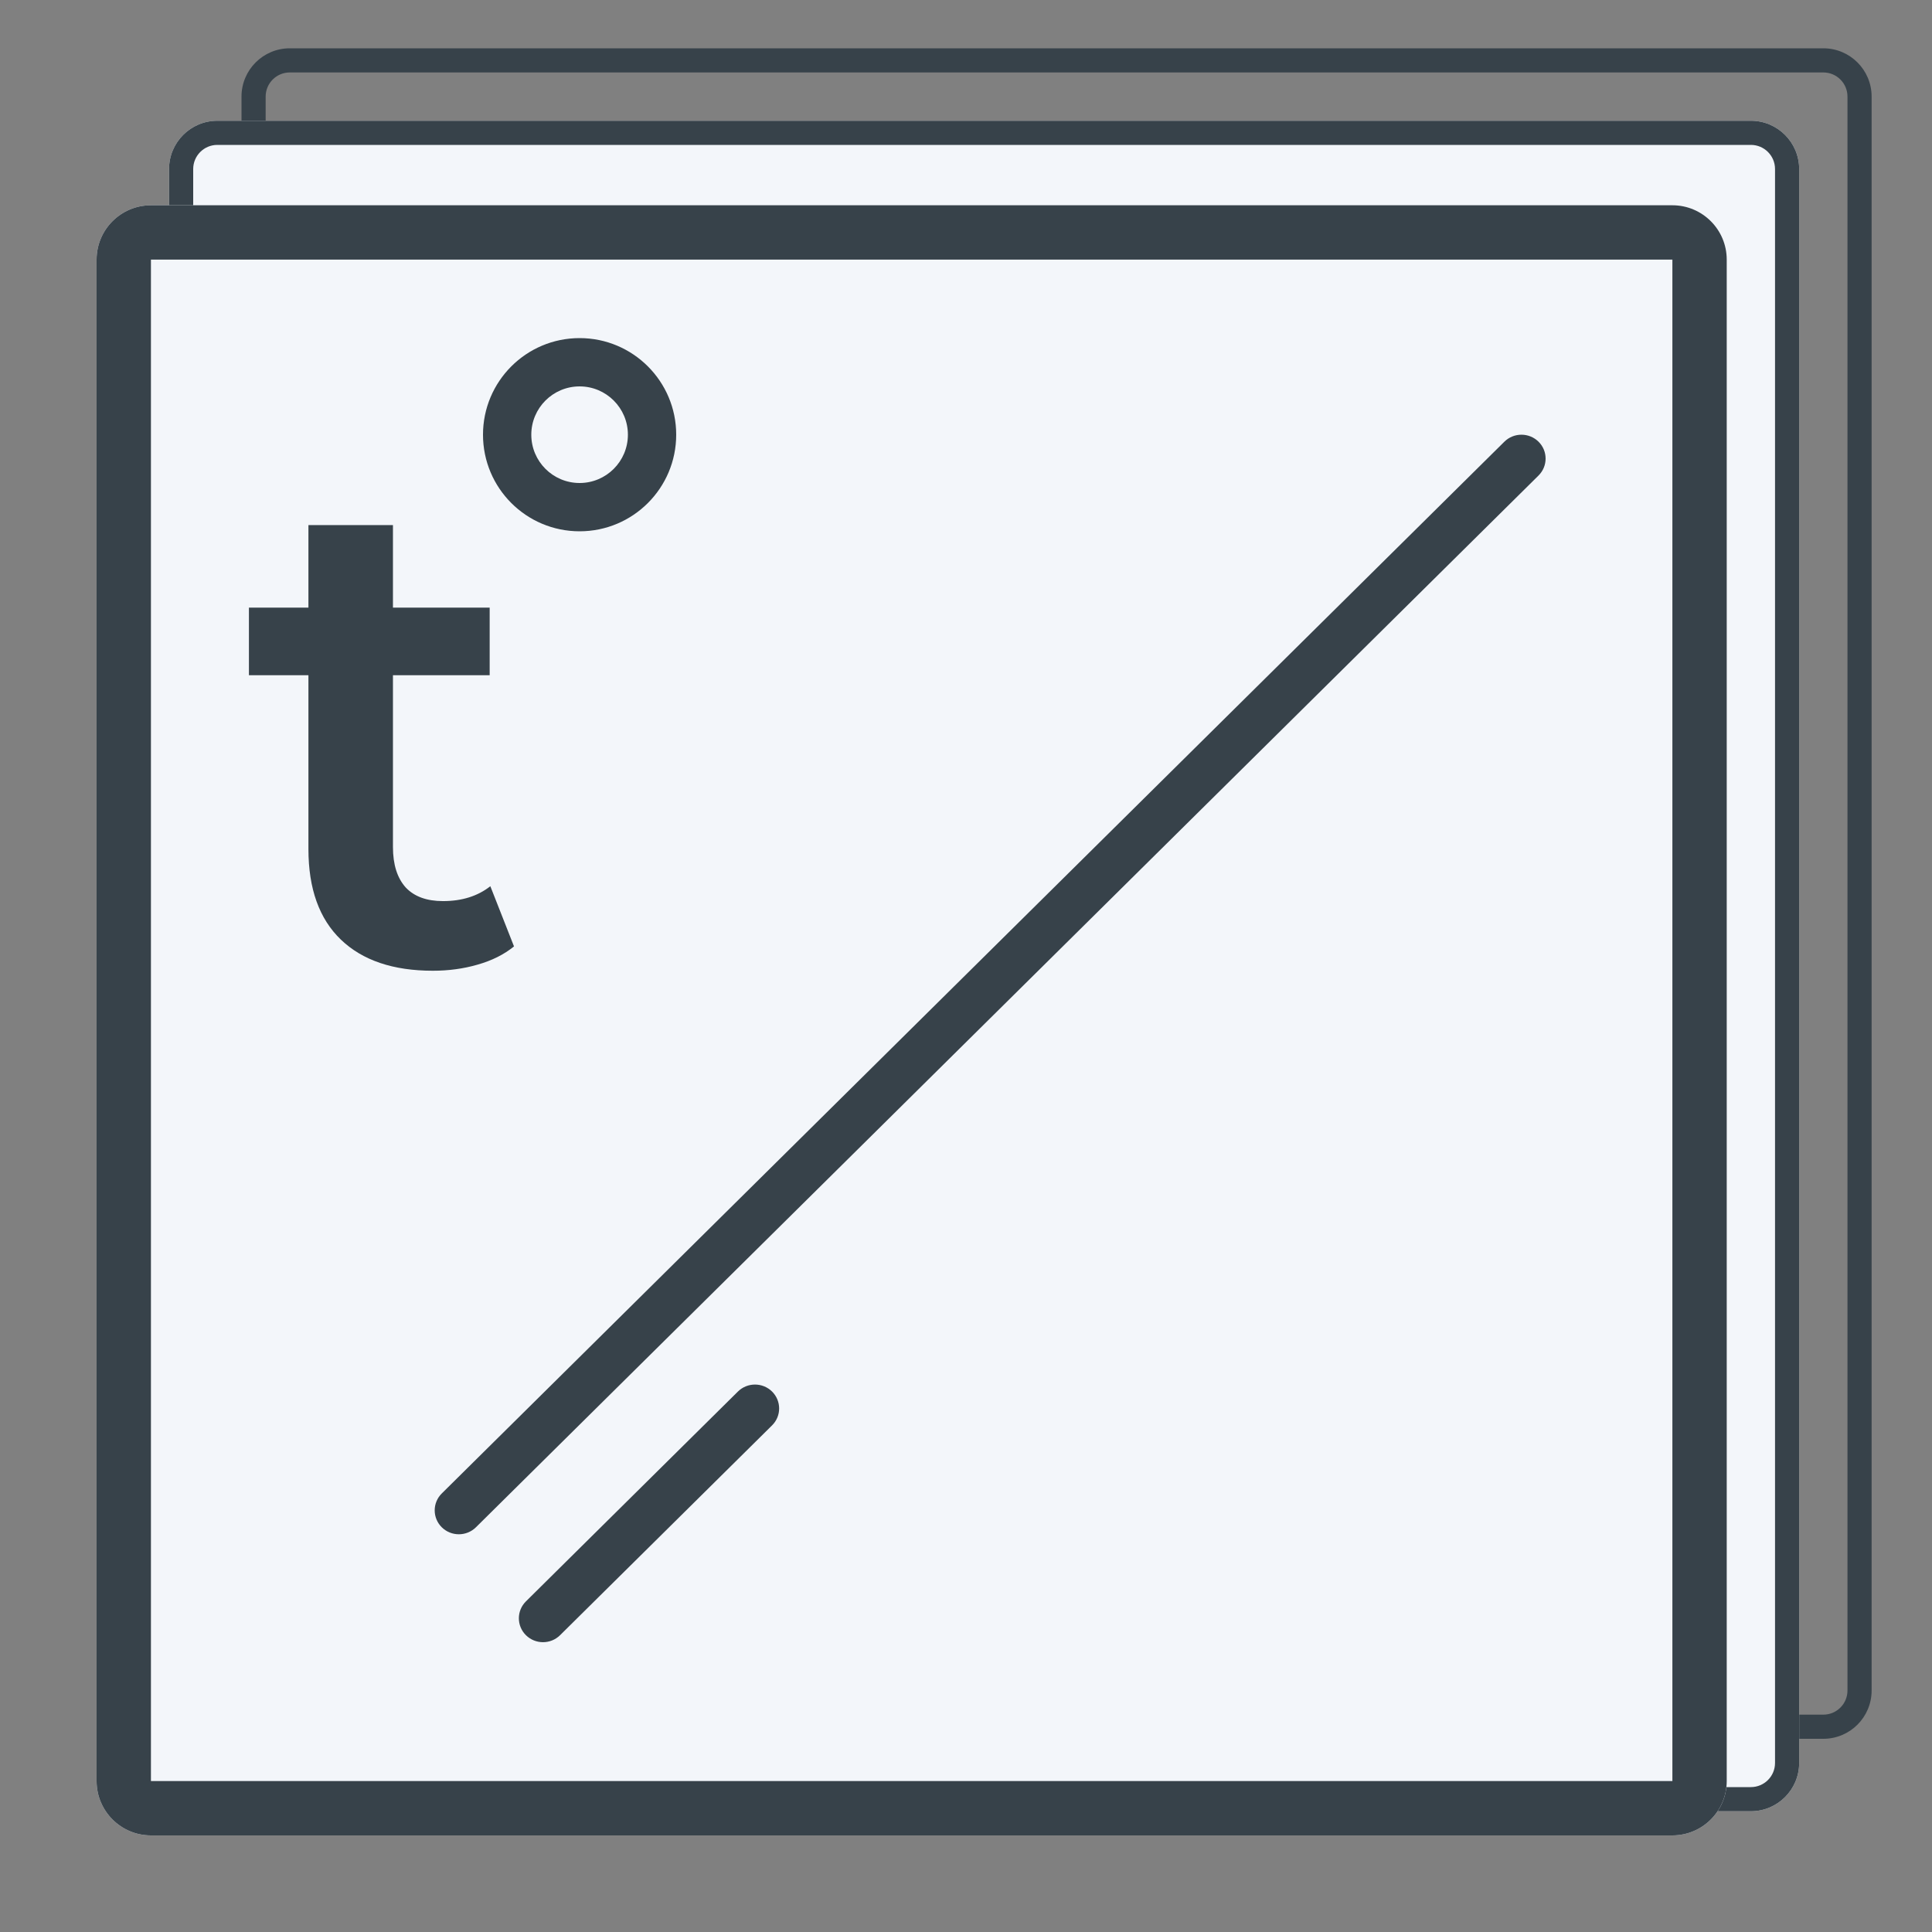
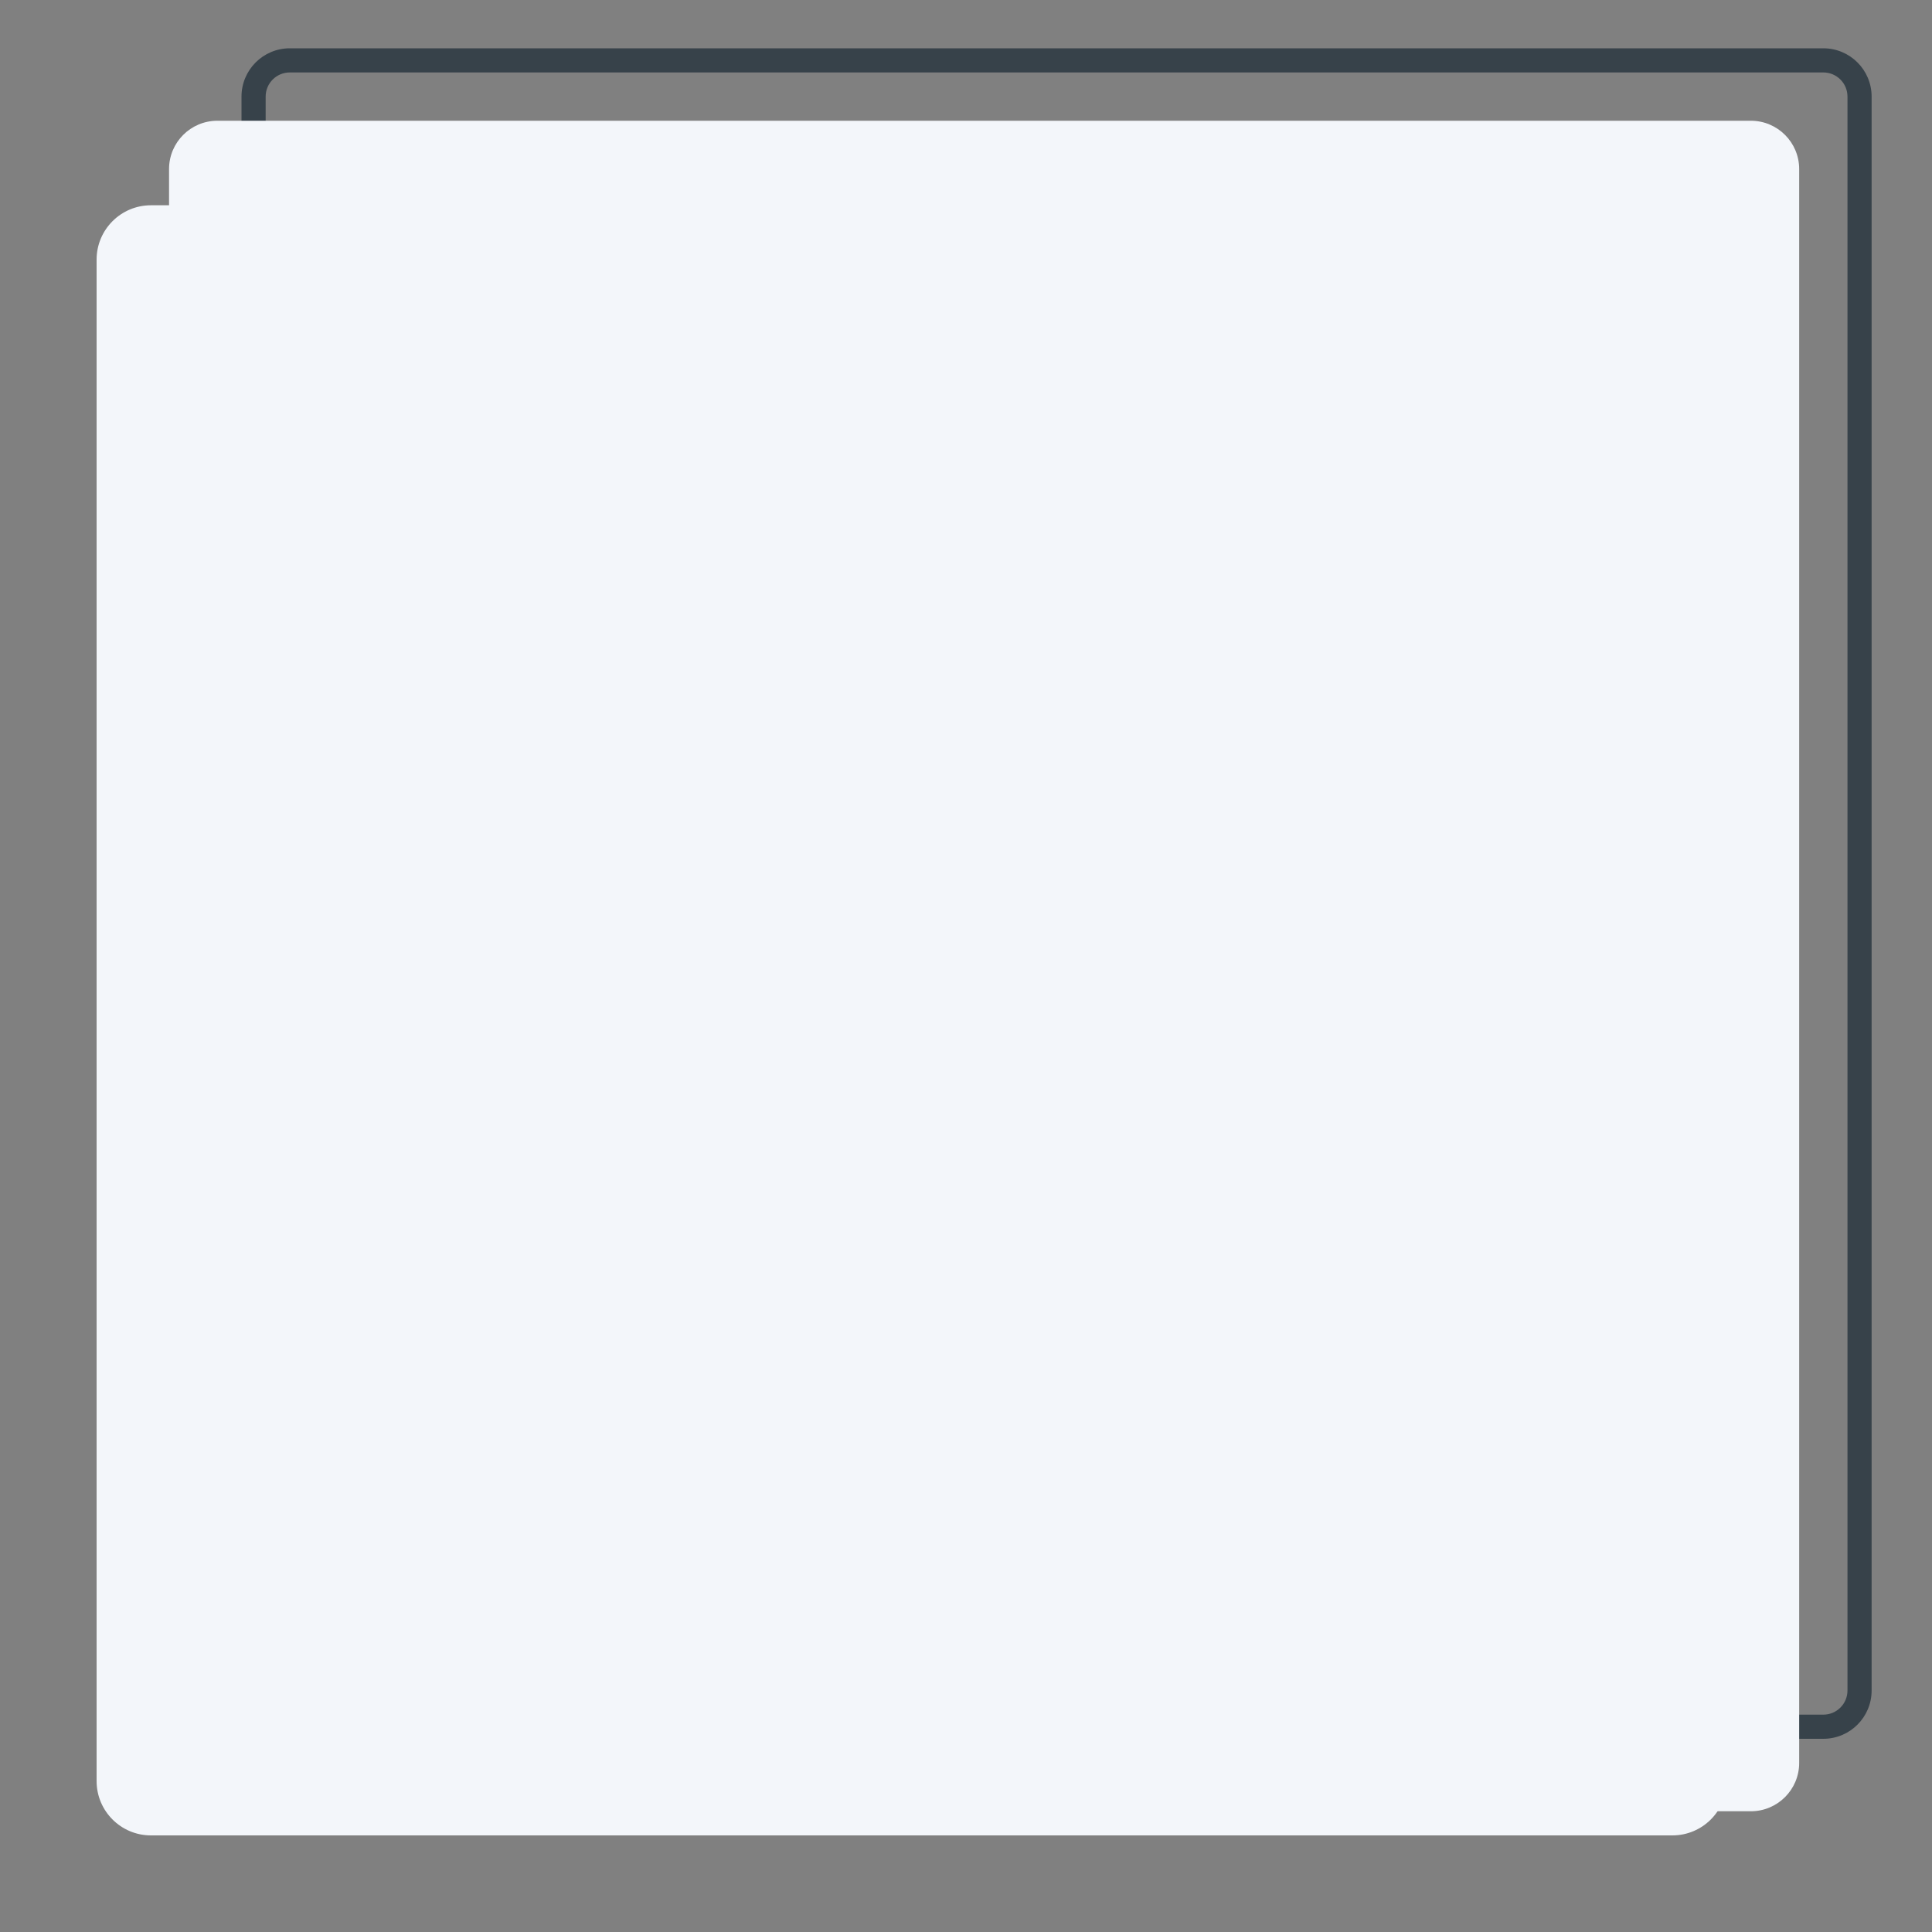
<svg xmlns="http://www.w3.org/2000/svg" width="64" height="64" viewBox="0 0 64 64" fill="none">
  <rect x="0" y="0" width="64" height="64" fill="#808080" stroke="none" />
  <path fill-rule="evenodd" clip-rule="evenodd" d="M60.4 2.4H9.6C9.158 2.4 8.8 2.758 8.8 3.2V56C8.8 56.442 9.158 56.8 9.6 56.8H60.4C60.842 56.8 61.2 56.442 61.2 56V3.2C61.2 2.758 60.842 2.4 60.4 2.4ZM9.6 1.6C8.716 1.6 8 2.316 8 3.2V56C8 56.884 8.716 57.6 9.6 57.6H60.4C61.284 57.6 62 56.884 62 56V3.2C62 2.316 61.284 1.6 60.4 1.6H9.6Z" fill="#37424A" />
  <path d="M5.6 5.6C5.6 4.716 6.316 4 7.2 4H58C58.883 4 59.6 4.716 59.6 5.6V58.4C59.6 59.284 58.883 60 58 60H7.2C6.316 60 5.6 59.284 5.6 58.4V5.6Z" fill="#F3F6FA" />
-   <path fill-rule="evenodd" clip-rule="evenodd" d="M58 4.8H7.2C6.758 4.8 6.4 5.158 6.4 5.6V58.4C6.4 58.842 6.758 59.2 7.2 59.2H58C58.442 59.2 58.8 58.842 58.8 58.4V5.6C58.8 5.158 58.442 4.8 58 4.8ZM7.2 4C6.316 4 5.6 4.716 5.6 5.6V58.4C5.6 59.284 6.316 60 7.2 60H58C58.883 60 59.6 59.284 59.6 58.4V5.6C59.6 4.716 58.883 4 58 4H7.2Z" fill="#37424A" />
  <path d="M3.2 8.6C3.2 7.606 4.006 6.8 5 6.8H55.4C56.394 6.8 57.2 7.606 57.2 8.6V59C57.2 59.994 56.394 60.8 55.4 60.8H5C4.006 60.8 3.2 59.994 3.2 59V8.6Z" fill="#F3F6FA" />
-   <path fill-rule="evenodd" clip-rule="evenodd" d="M55.4 8.6H5V59H55.4V8.6ZM5 6.8C4.006 6.8 3.2 7.606 3.2 8.6V59C3.2 59.994 4.006 60.8 5 60.8H55.4C56.394 60.8 57.2 59.994 57.2 59V8.6C57.2 7.606 56.394 6.8 55.4 6.8H5Z" fill="#37424A" />
-   <path fill-rule="evenodd" clip-rule="evenodd" d="M50.966 14.632C51.278 14.941 51.278 15.442 50.966 15.752L15.766 50.593C15.453 50.902 14.947 50.902 14.634 50.593C14.322 50.283 14.322 49.782 14.634 49.473L49.834 14.632C50.147 14.323 50.653 14.323 50.966 14.632ZM25.576 46.097C25.888 46.407 25.888 46.908 25.576 47.217L18.553 54.168C18.241 54.477 17.735 54.477 17.422 54.168C17.11 53.859 17.11 53.357 17.422 53.048L24.444 46.097C24.757 45.788 25.263 45.788 25.576 46.097Z" fill="#37424A" />
-   <path d="M17.027 31.351C16.698 31.619 16.295 31.821 15.817 31.956C15.354 32.09 14.862 32.157 14.339 32.157C13.025 32.157 12.009 31.814 11.293 31.127C10.576 30.44 10.217 29.439 10.217 28.125V22.368H8.246V20.128H10.217V17.395H13.017V20.128H16.221V22.368H13.017V28.058C13.017 28.64 13.159 29.088 13.443 29.402C13.727 29.701 14.137 29.85 14.675 29.85C15.302 29.85 15.825 29.686 16.243 29.357L17.027 31.351Z" fill="#37424A" />
-   <path fill-rule="evenodd" clip-rule="evenodd" d="M19.2 16C20.083 16 20.8 15.284 20.8 14.4C20.8 13.517 20.083 12.8 19.2 12.8C18.316 12.8 17.6 13.517 17.6 14.4C17.6 15.284 18.316 16 19.2 16ZM19.2 17.6C20.967 17.6 22.4 16.168 22.4 14.4C22.4 12.633 20.967 11.2 19.2 11.2C17.432 11.2 16 12.633 16 14.4C16 16.168 17.432 17.6 19.2 17.6Z" fill="#37424A" />
</svg>